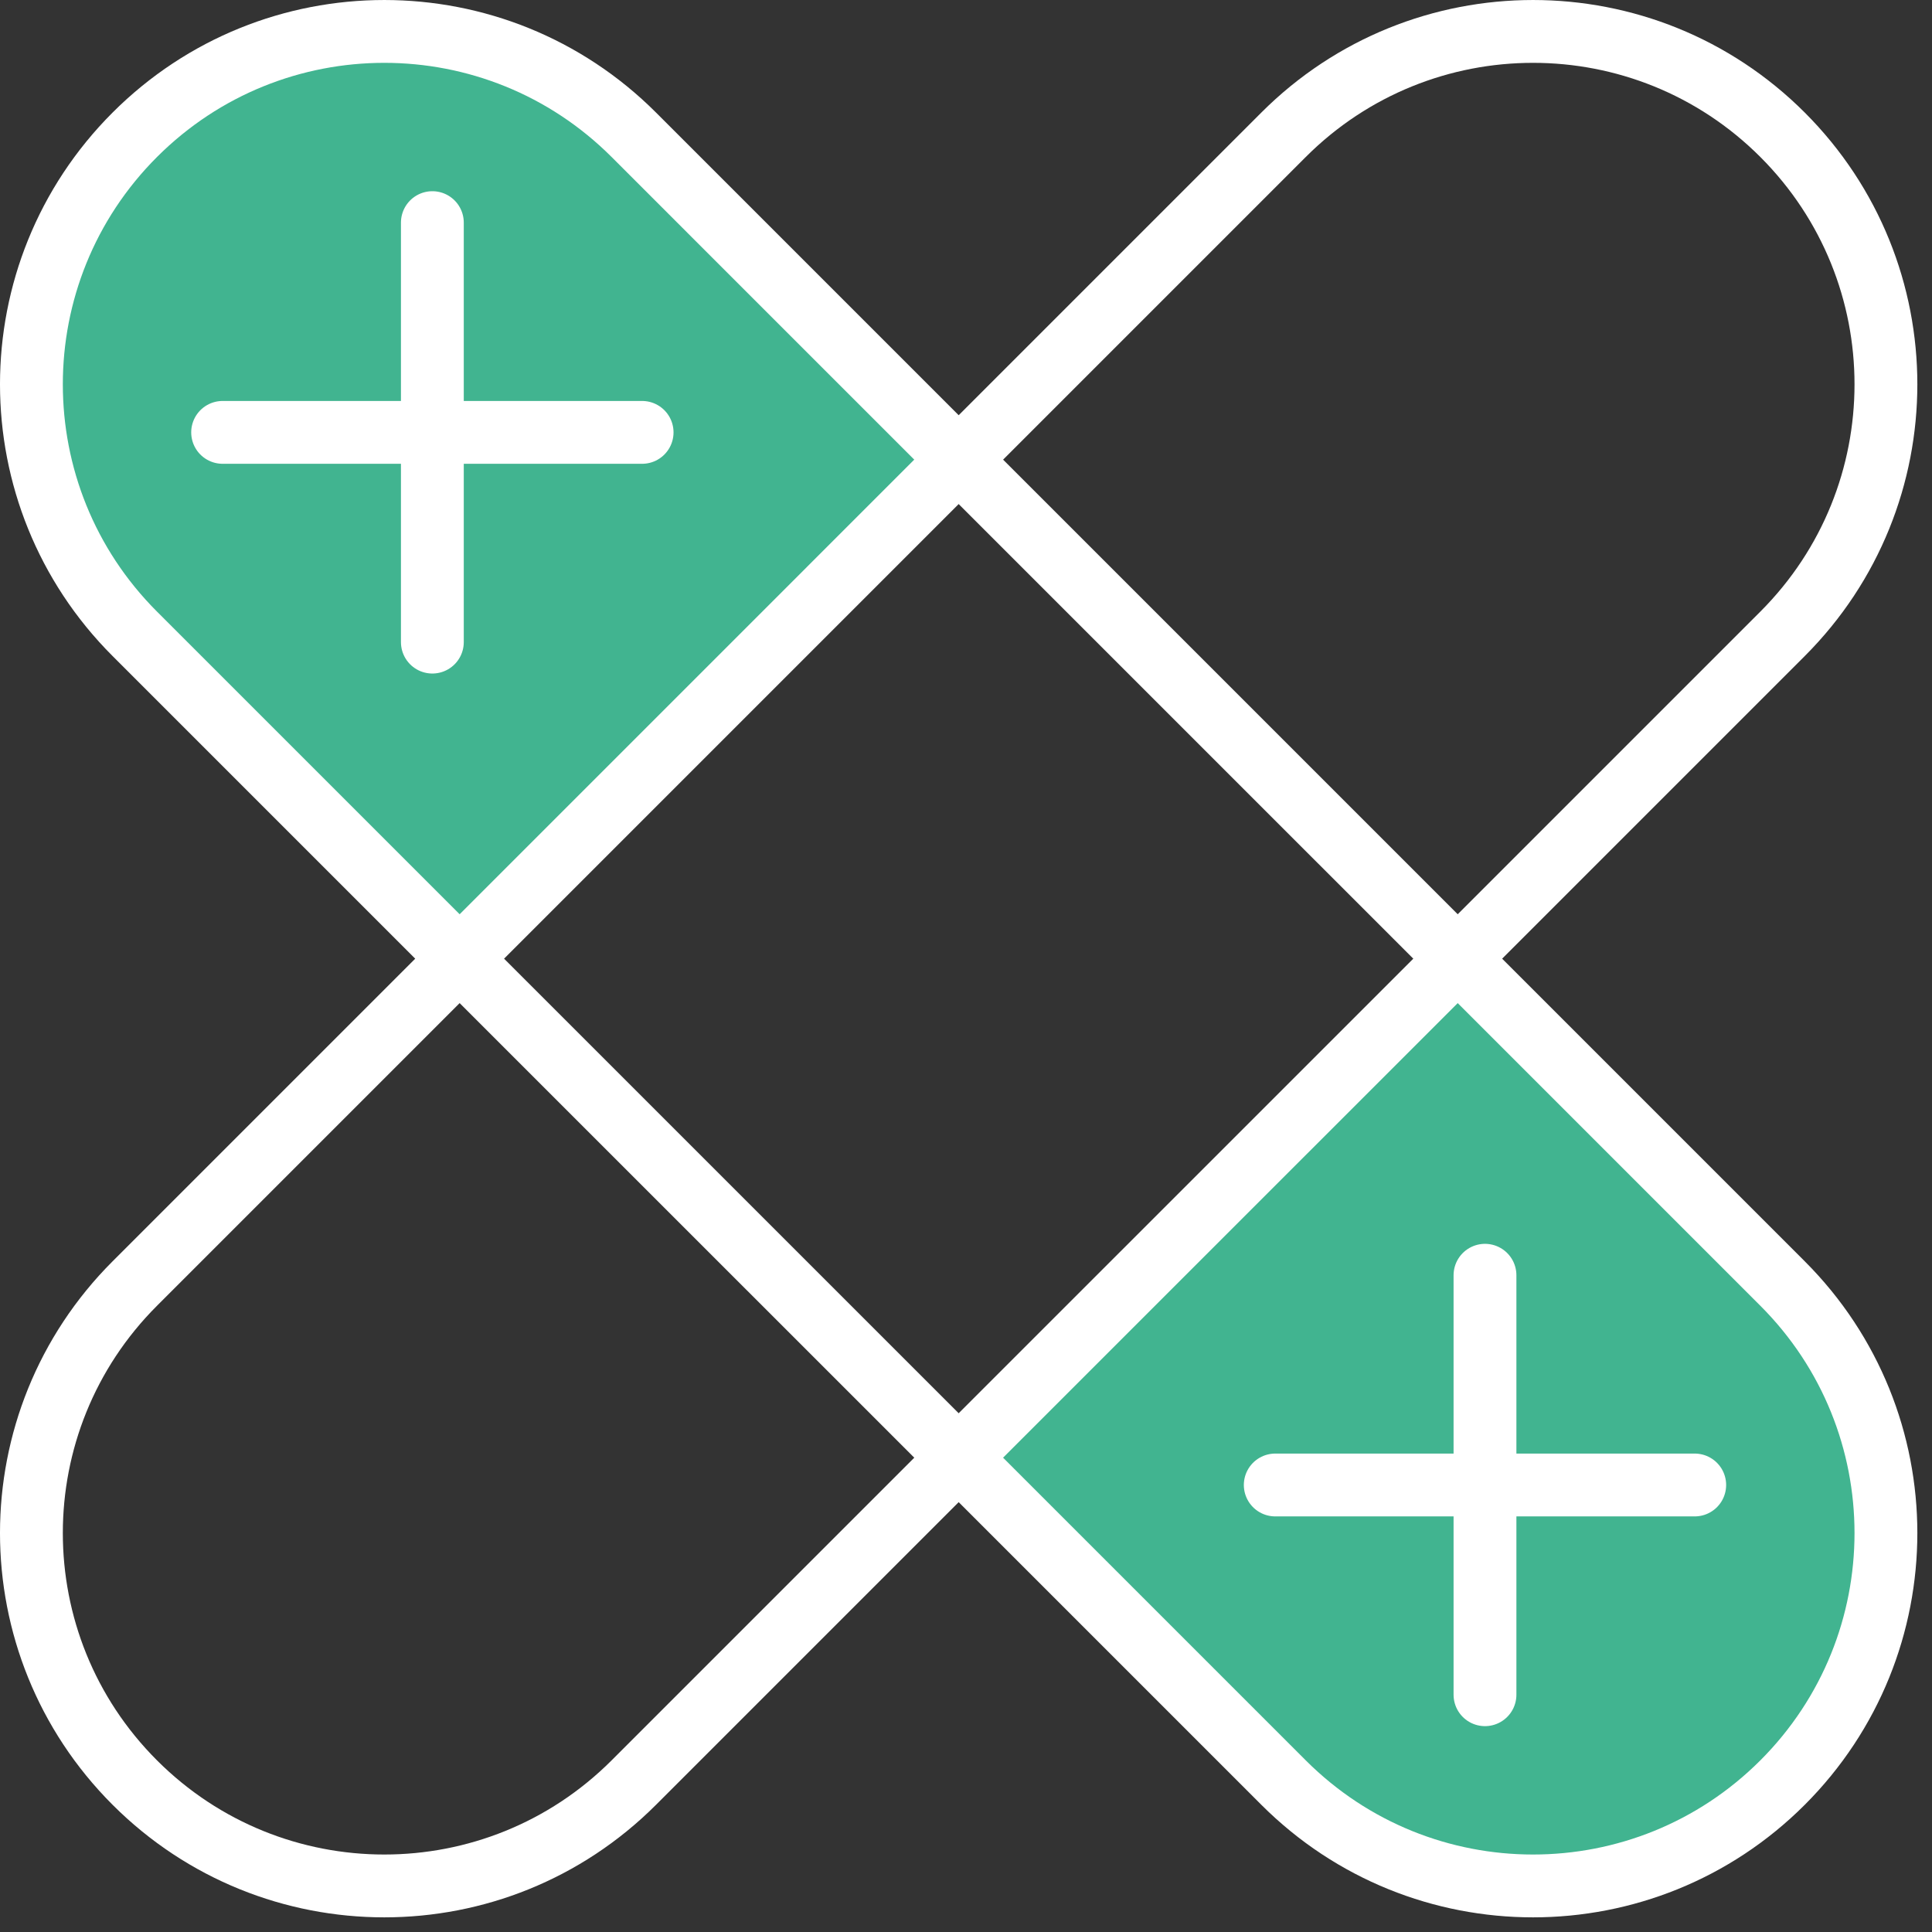
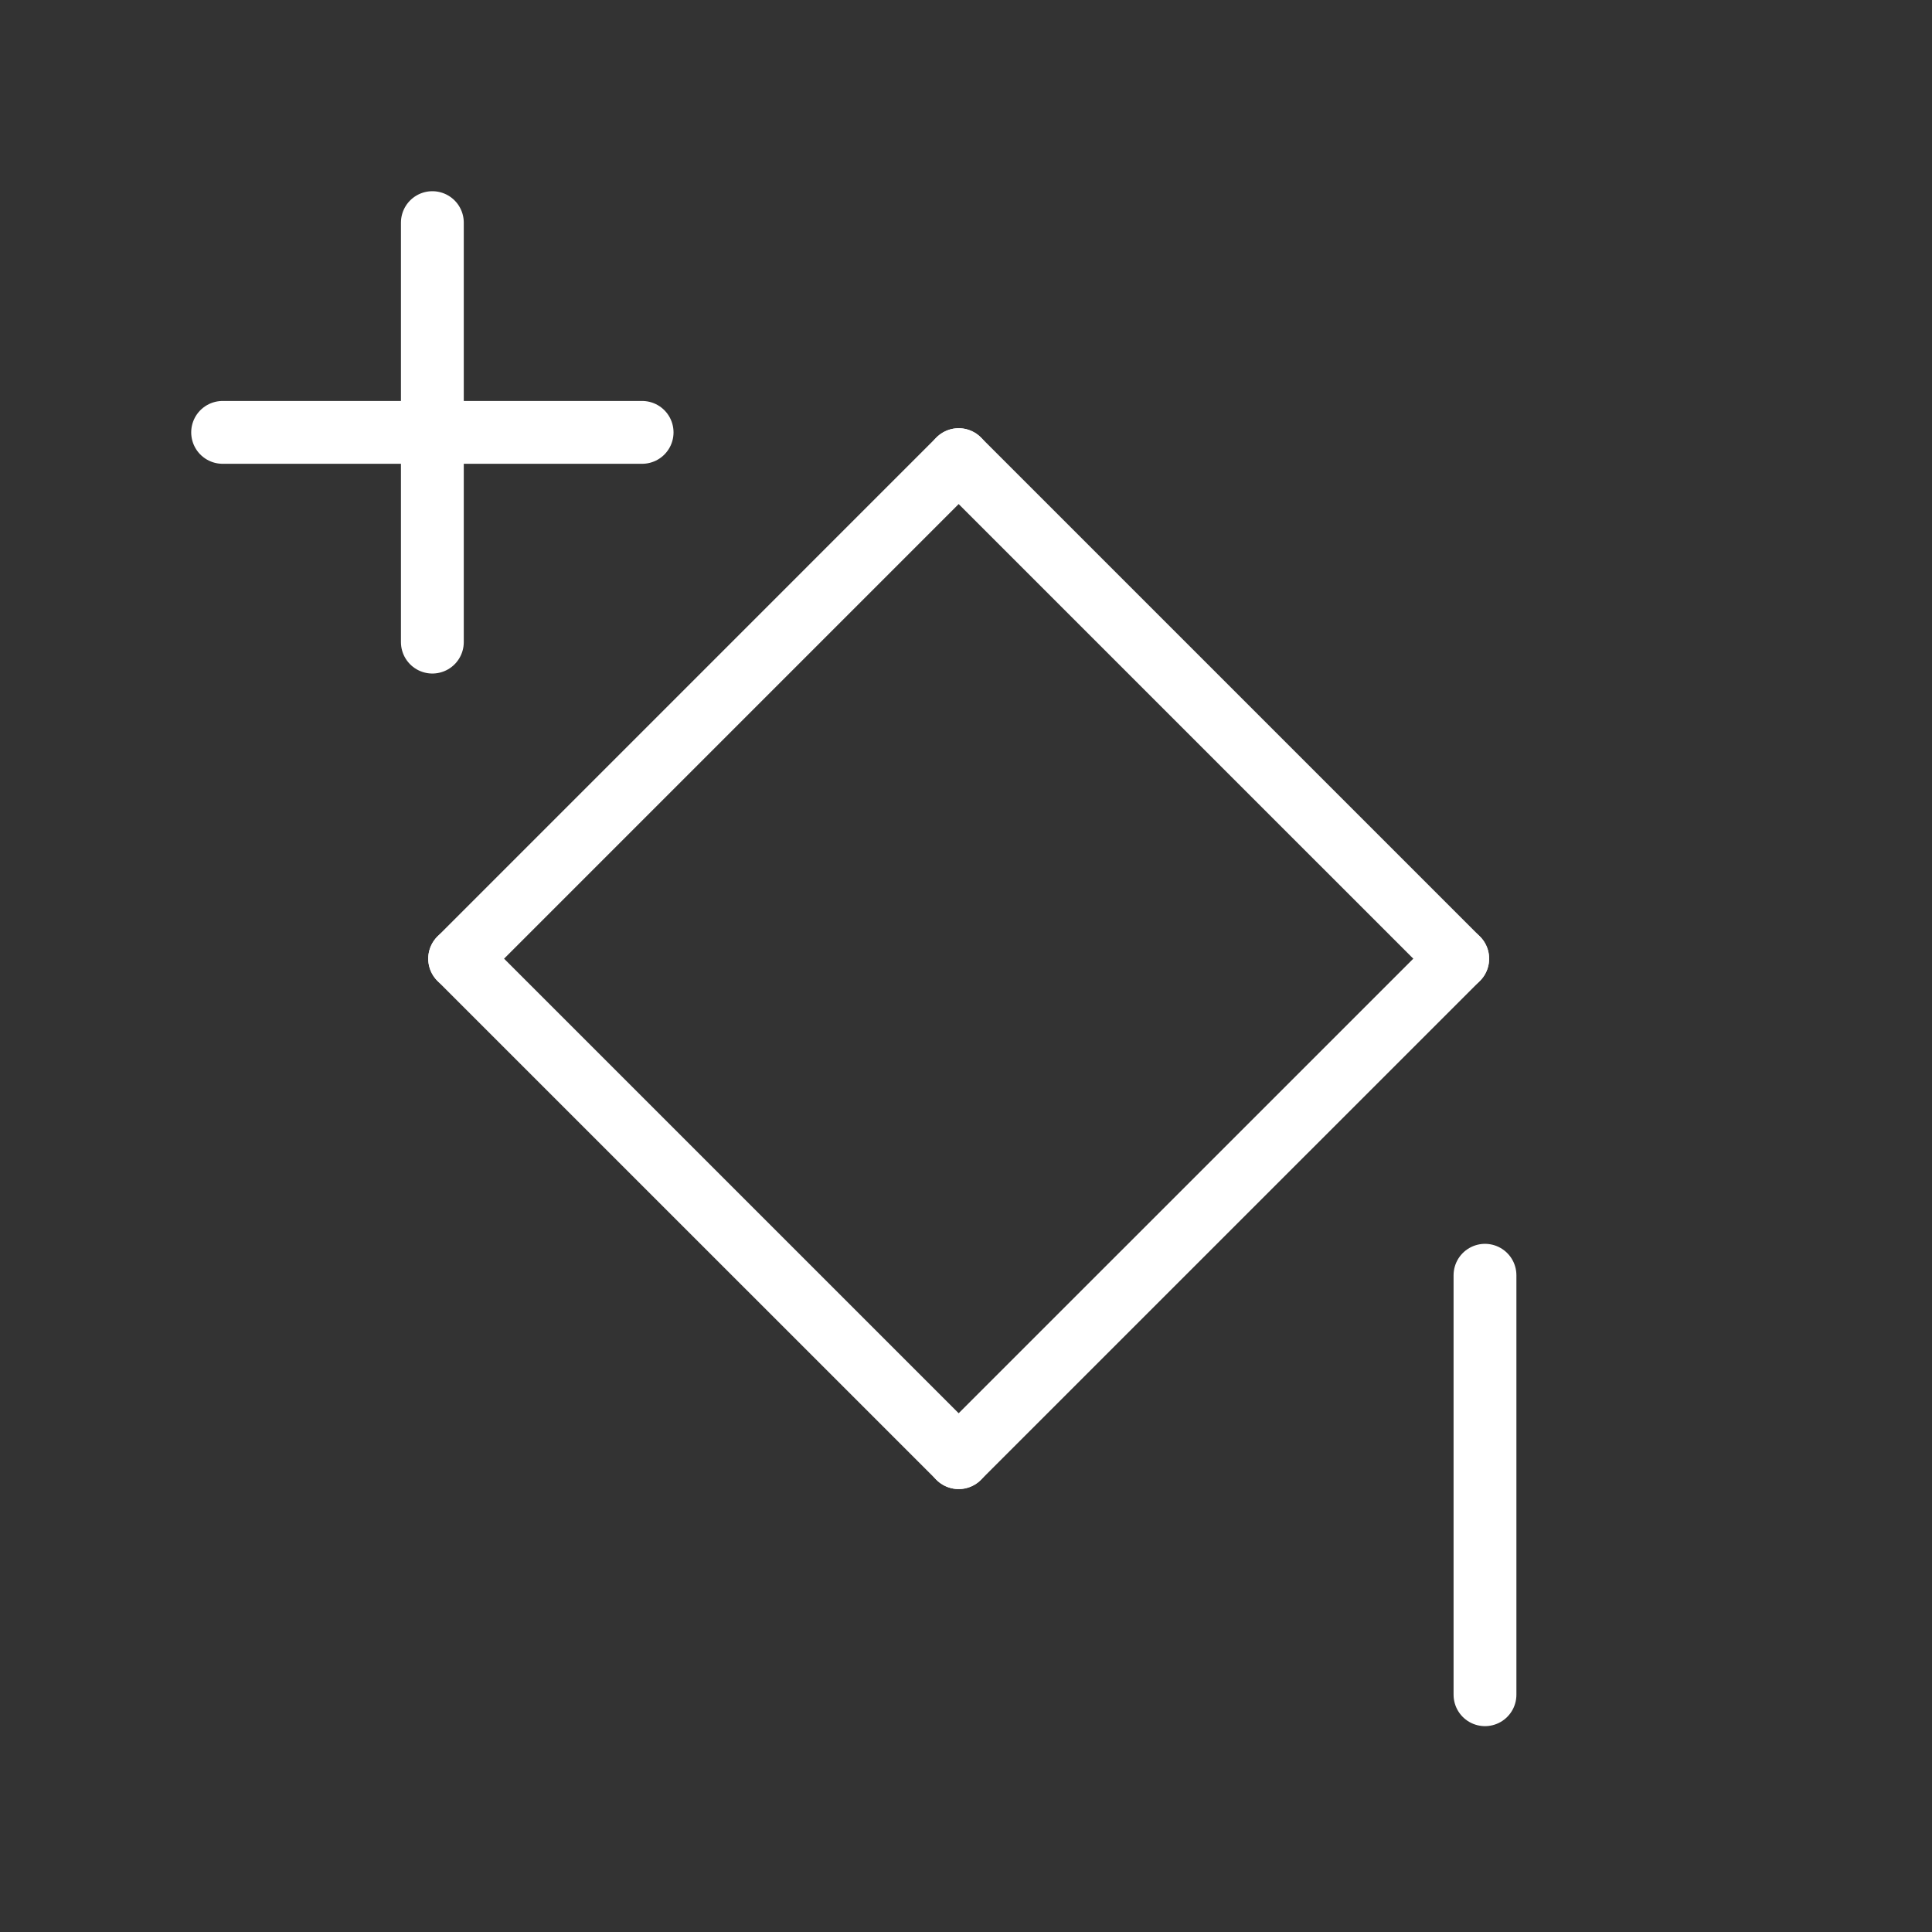
<svg xmlns="http://www.w3.org/2000/svg" width="123" height="123" viewBox="0 0 123 123" fill="none">
  <rect x="0" y="0" width="123" height="123" fill="#333333" stroke="none" />
  <g id="Group 164">
-     <path id="Vector" d="M59.901 28.1C53.215 35.693 46.204 43.366 38.856 51.089C35.593 54.52 32.338 57.878 29.094 61.175C25.713 57.698 22.305 54.214 18.866 50.721C15.427 47.229 11.996 43.768 8.573 40.337C-0.186 31.577 -0.186 17.333 8.573 8.573C17.37 -0.186 31.577 -0.186 40.336 8.573C64.725 32.947 35.517 3.727 59.901 28.1Z" fill="#41B490" />
-     <path id="Vector_2" d="M61.033 94.105C67.719 86.512 74.731 78.839 82.079 71.117C85.341 67.686 88.596 64.327 91.84 61.03C95.221 64.507 98.629 67.992 102.068 71.484C105.507 74.976 108.938 78.438 112.361 81.869C121.121 90.628 121.121 104.872 112.361 113.632C103.564 122.391 89.358 122.391 80.598 113.632C56.21 89.259 85.418 118.478 61.033 94.105Z" fill="#41B490" />
    <g id="Group">
-       <path id="Vector_3" d="M113.486 81.716L92.805 61.034L113.486 40.352C122.261 31.577 122.261 17.356 113.486 8.581C104.712 -0.193 90.49 -0.193 81.716 8.581L61.034 29.263L40.352 8.581C31.577 -0.193 17.356 -0.193 8.581 8.581C-0.194 17.356 -0.194 31.577 8.581 40.352L29.263 61.034L8.581 81.716C-0.194 90.49 -0.194 104.712 8.581 113.487C17.356 122.261 31.577 122.261 40.352 113.487L61.034 92.805L81.716 113.487C90.49 122.261 104.712 122.261 113.486 113.487C122.261 104.712 122.261 90.49 113.486 81.716Z" stroke="white" stroke-width="4" stroke-linecap="round" stroke-linejoin="round" />
      <path id="Vector_4" d="M61.033 29.263L29.263 61.034" stroke="white" stroke-width="4" stroke-linecap="round" stroke-linejoin="round" />
      <path id="Vector_5" d="M92.805 61.034L61.034 92.801" stroke="white" stroke-width="4" stroke-linecap="round" stroke-linejoin="round" />
      <path id="Vector_6" d="M61.034 29.263L92.805 61.034" stroke="white" stroke-width="4" stroke-linecap="round" stroke-linejoin="round" />
      <path id="Vector_7" d="M29.263 61.034L61.033 92.801" stroke="white" stroke-width="4" stroke-linecap="round" stroke-linejoin="round" />
      <path id="Vector_8" d="M27.526 14.173V40.88" stroke="white" stroke-width="4" stroke-linecap="round" stroke-linejoin="round" />
      <path id="Vector_9" d="M14.173 27.527H40.88" stroke="white" stroke-width="4" stroke-linecap="round" stroke-linejoin="round" />
-       <path id="Vector_10" d="M107.894 94.541H81.188" stroke="white" stroke-width="4" stroke-linecap="round" stroke-linejoin="round" />
      <path id="Vector_11" d="M94.541 107.894V81.188" stroke="white" stroke-width="4" stroke-linecap="round" stroke-linejoin="round" />
    </g>
  </g>
</svg>